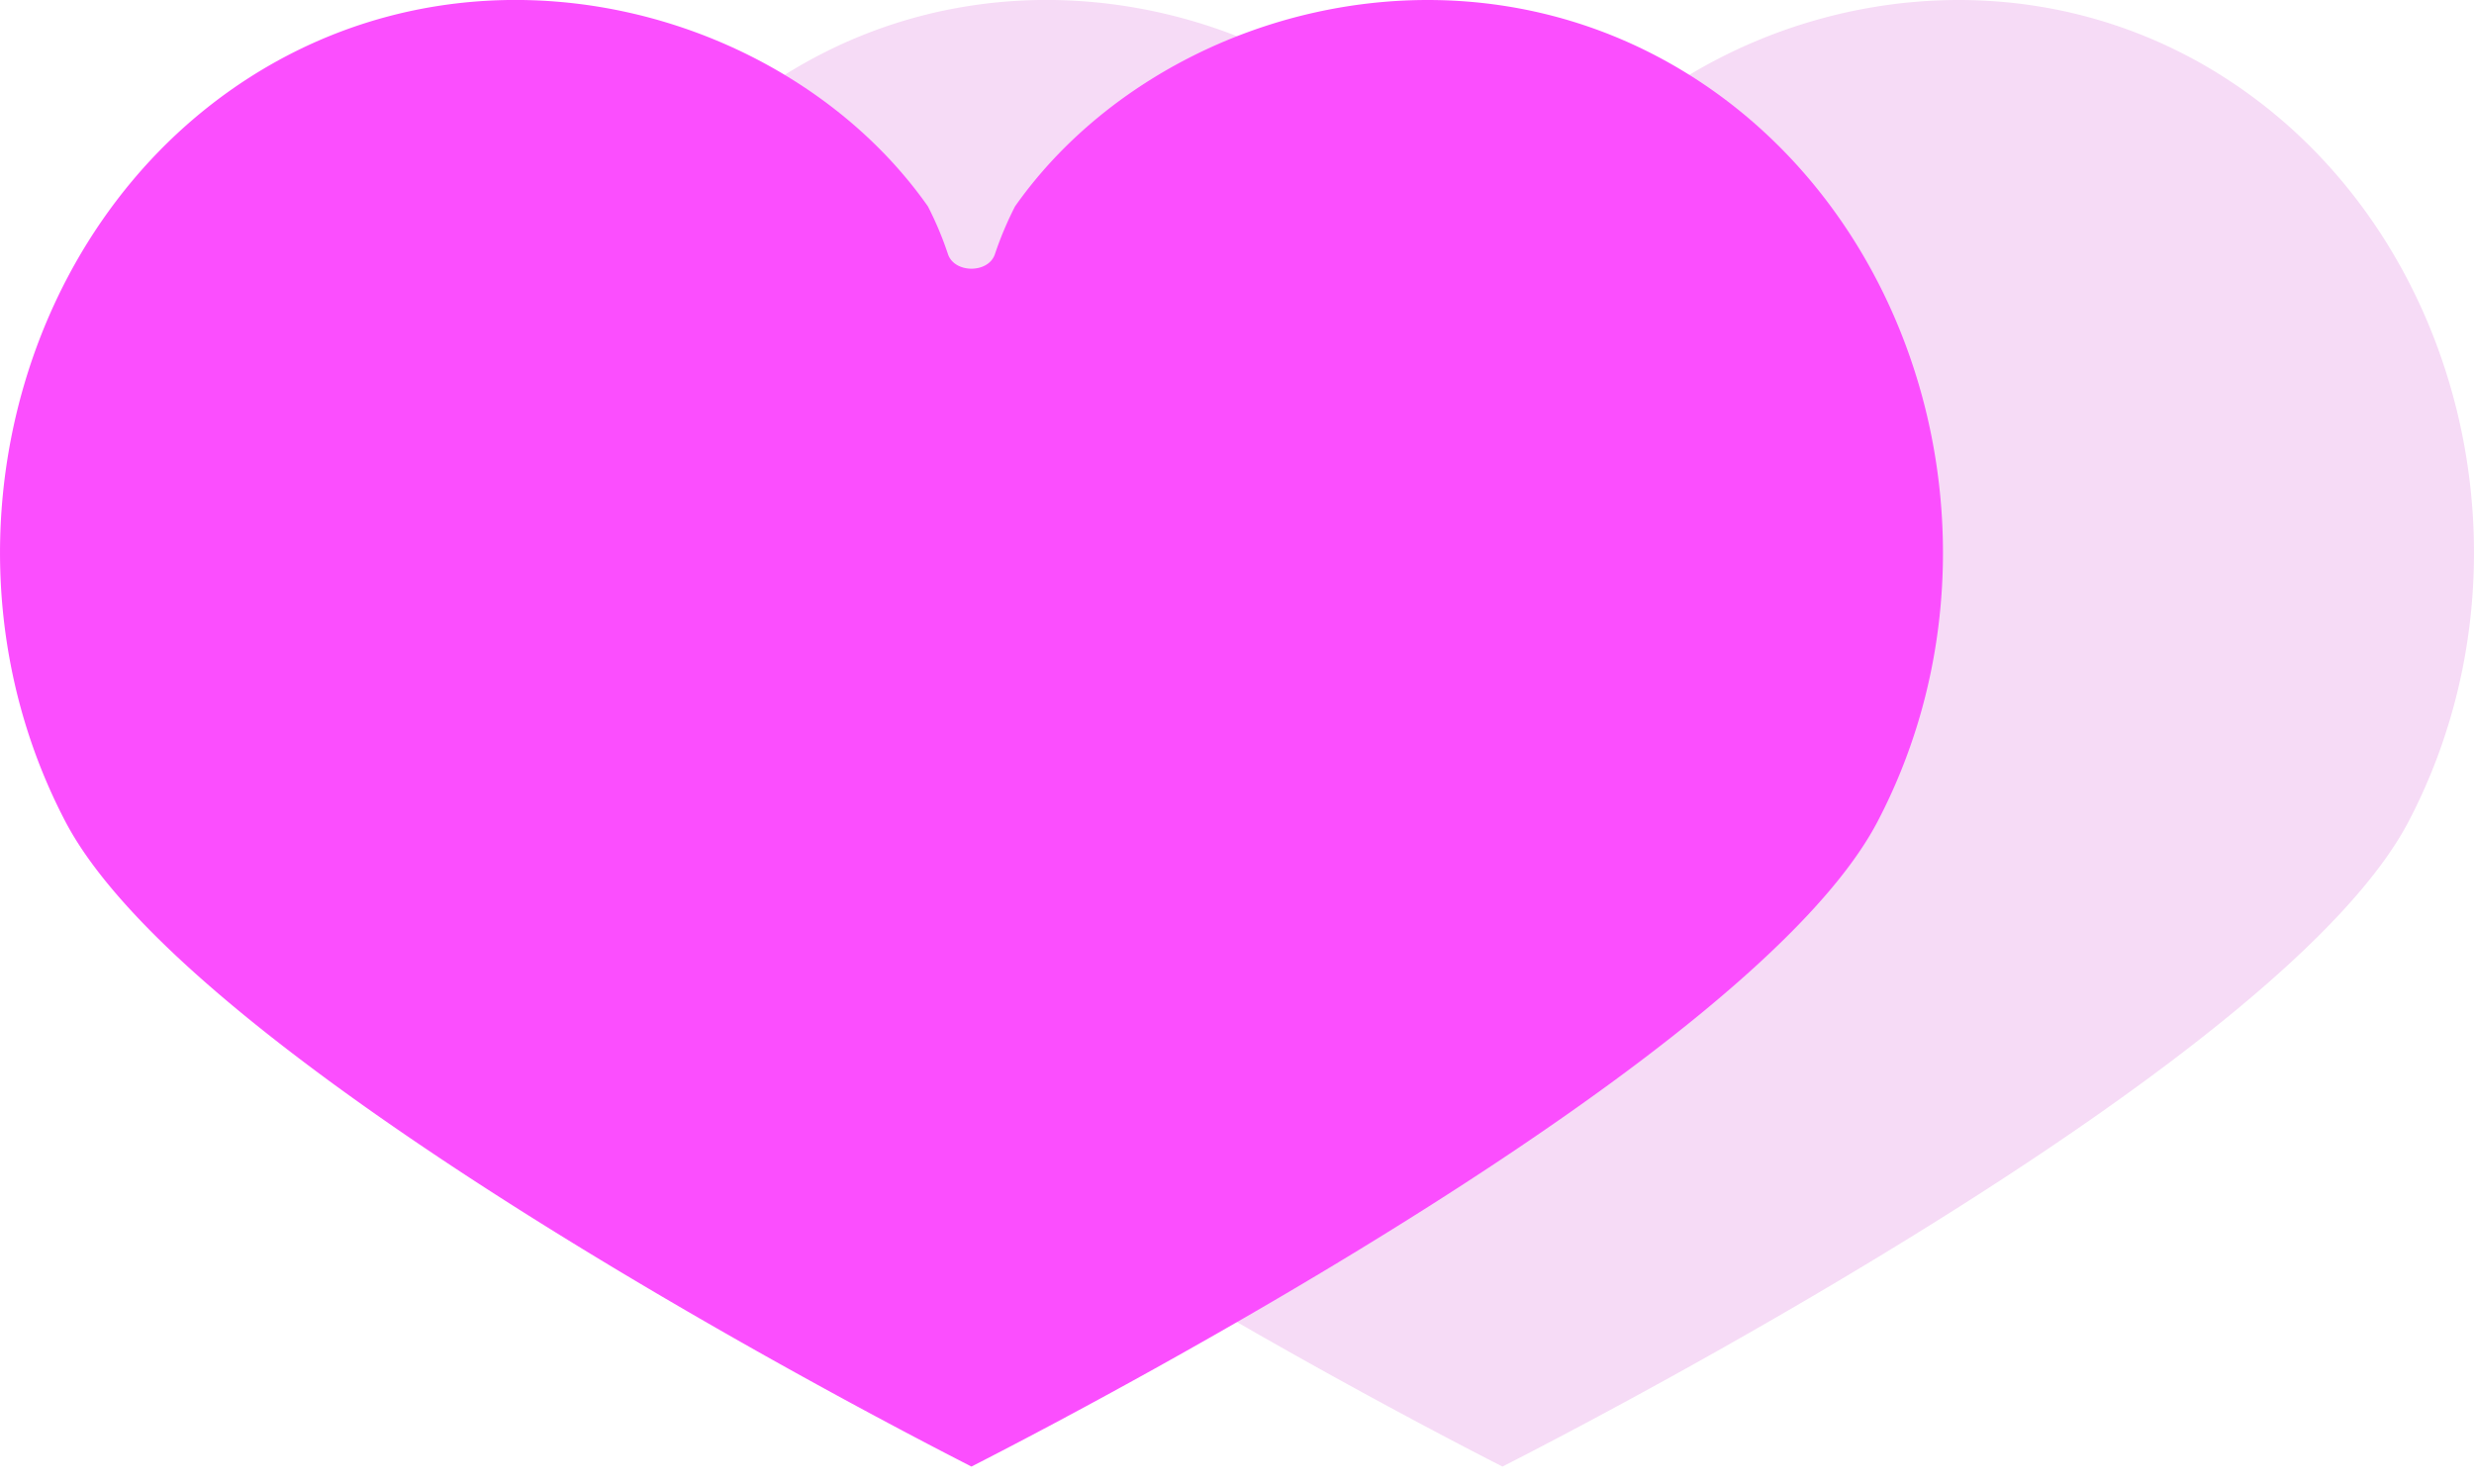
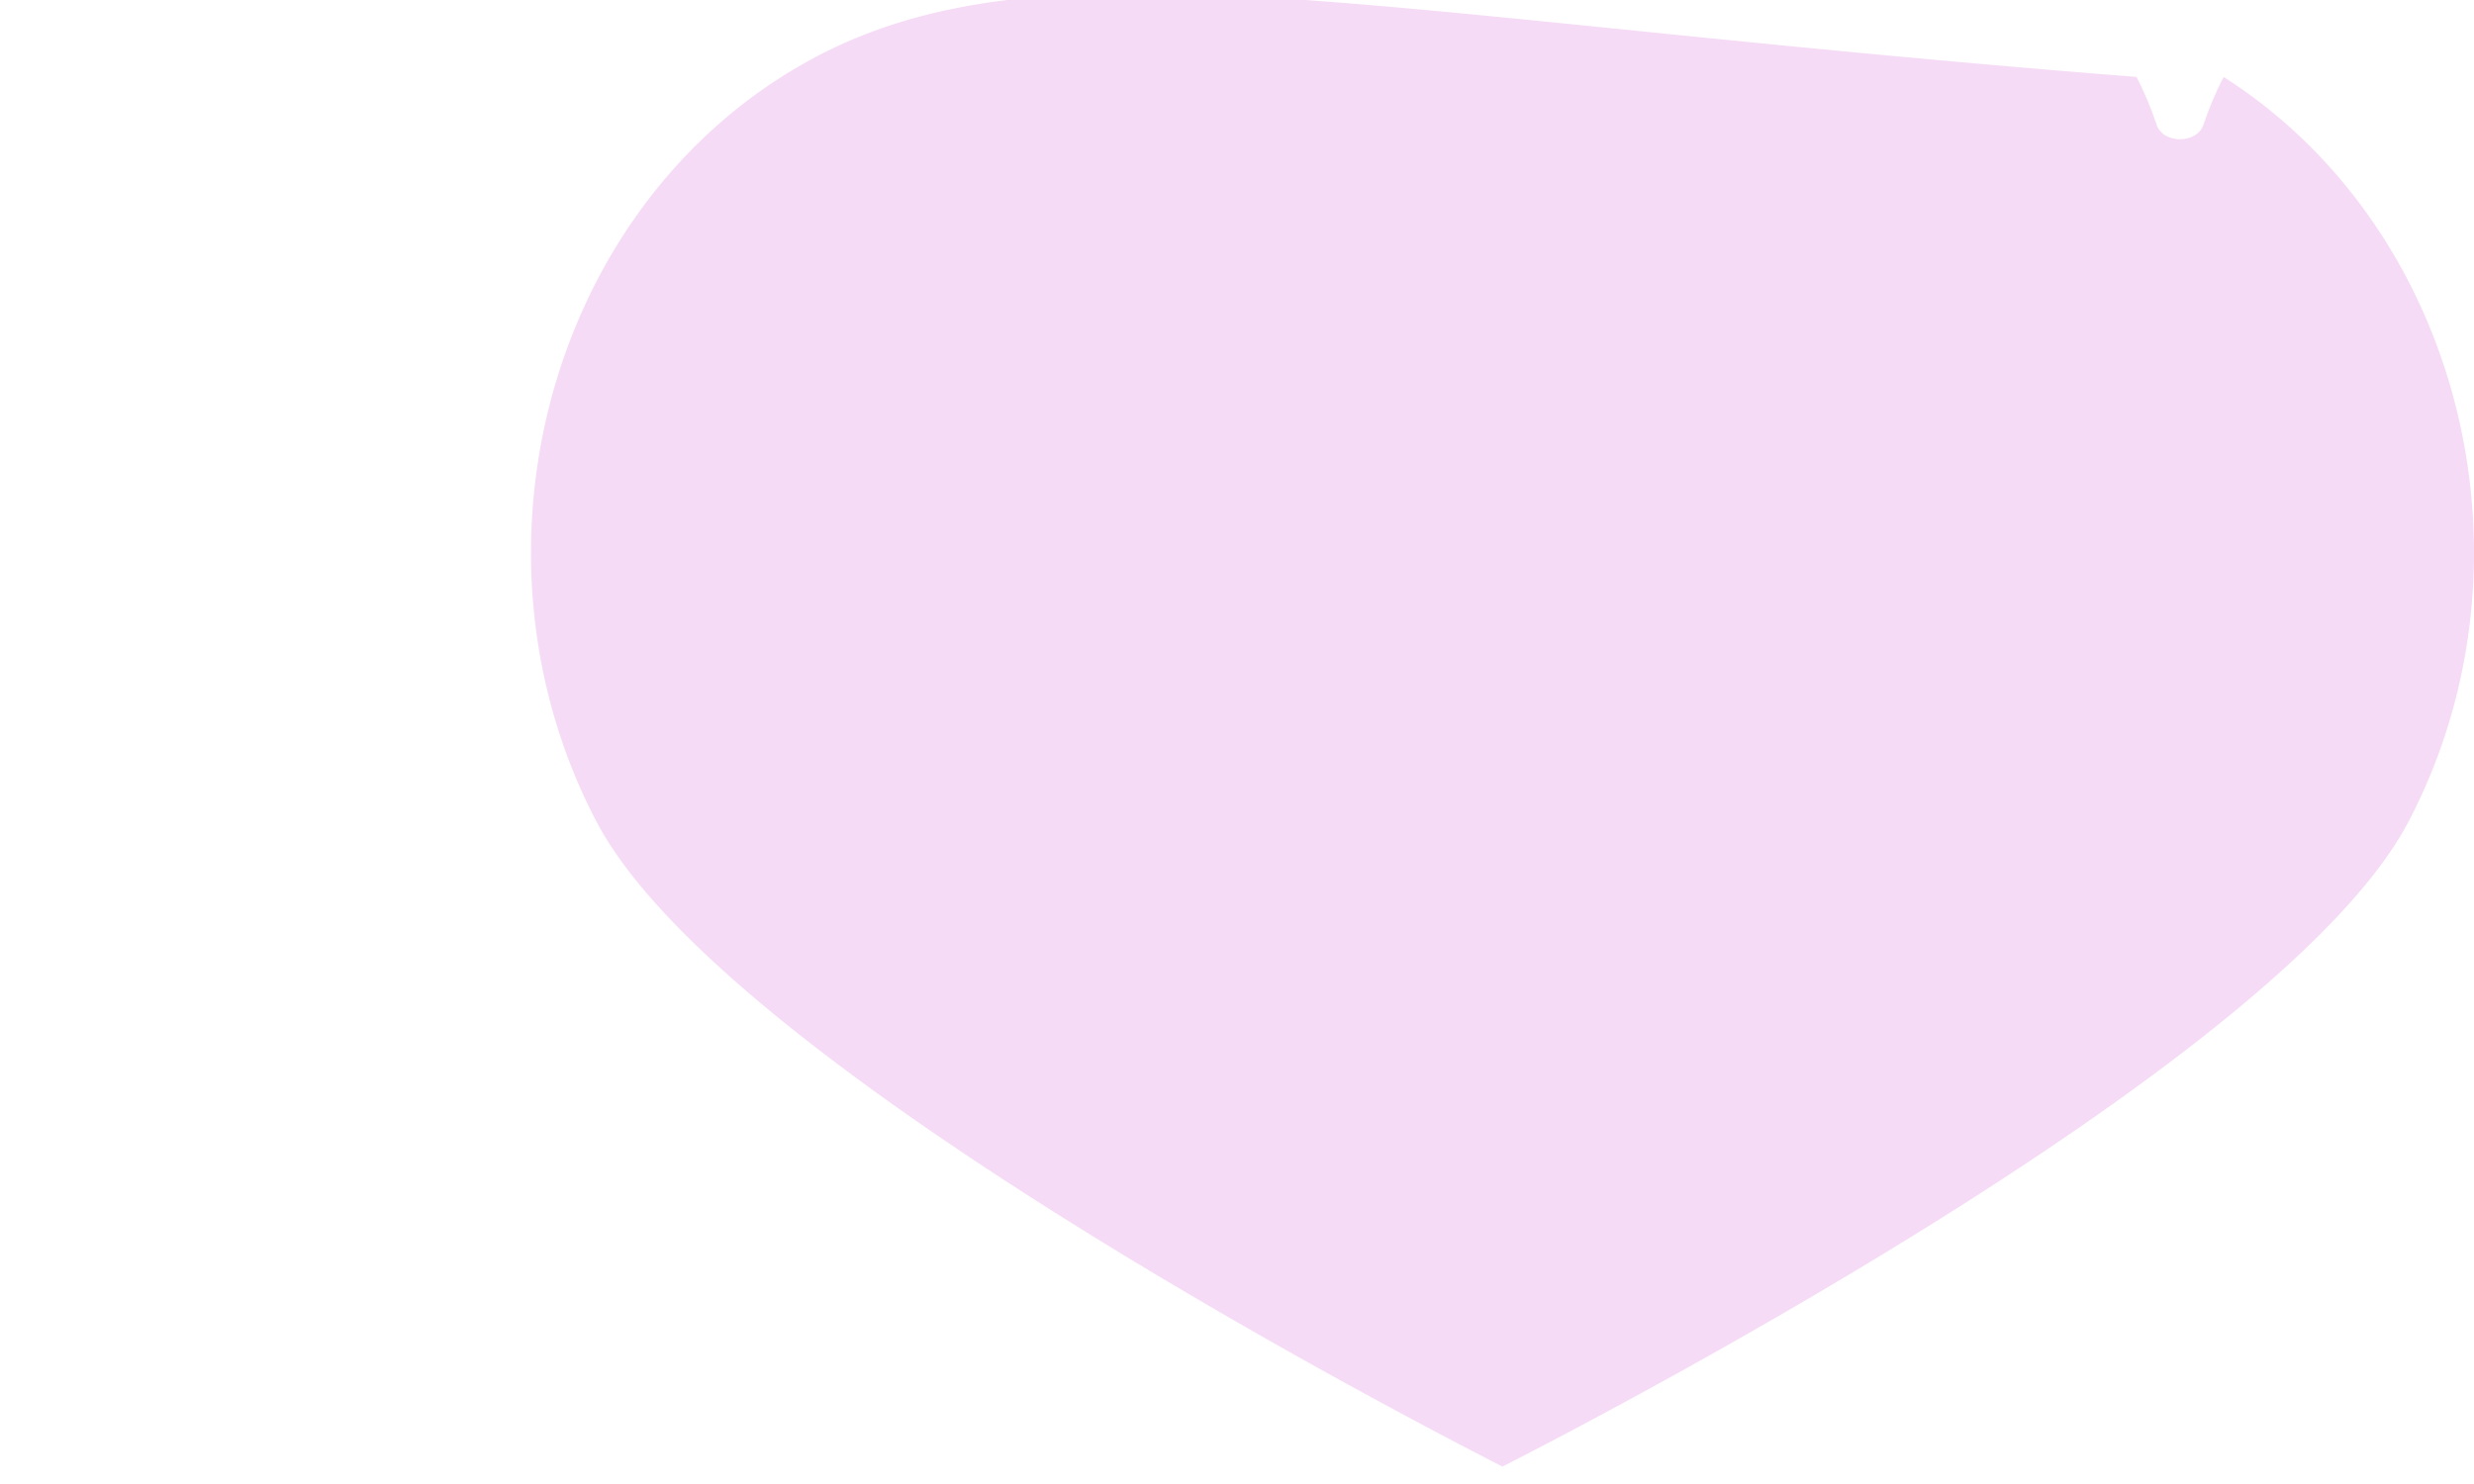
<svg xmlns="http://www.w3.org/2000/svg" width="40" height="24">
  <g fill="none">
-     <path fill="#F6DBF6" d="M35.952 1.244c-3.85-2.45-8.756-1.033-10.955 2.094a5.596 5.596 0 0 0-.326.775c-.107.31-.651.31-.757 0a5.556 5.556 0 0 0-.326-.775C21.39.21 16.484-1.207 12.634 1.244c-3.85 2.452-5.19 7.844-2.99 12.044 1.994 3.807 12.533 9.344 14.486 10.347l.162.083.162-.083c1.953-1.002 12.493-6.54 14.487-10.347 2.2-4.2.861-9.592-2.99-12.044Z" />
-     <path fill="#FB4EFE" d="M27.366 1.244c-3.85-2.45-8.755-1.033-10.955 2.094a5.596 5.596 0 0 0-.326.775c-.106.31-.65.31-.757 0a5.544 5.544 0 0 0-.325-.775C12.803.21 7.899-1.207 4.048 1.244.198 3.696-1.14 9.088 1.058 13.288c1.995 3.807 12.533 9.344 14.487 10.347l.161.083.162-.083c1.953-1.002 12.494-6.54 14.488-10.347 2.199-4.2.86-9.592-2.99-12.044Z" />
+     <path fill="#F6DBF6" d="M35.952 1.244a5.596 5.596 0 0 0-.326.775c-.107.31-.651.31-.757 0a5.556 5.556 0 0 0-.326-.775C21.39.21 16.484-1.207 12.634 1.244c-3.85 2.452-5.19 7.844-2.99 12.044 1.994 3.807 12.533 9.344 14.486 10.347l.162.083.162-.083c1.953-1.002 12.493-6.54 14.487-10.347 2.2-4.2.861-9.592-2.99-12.044Z" />
  </g>
</svg>